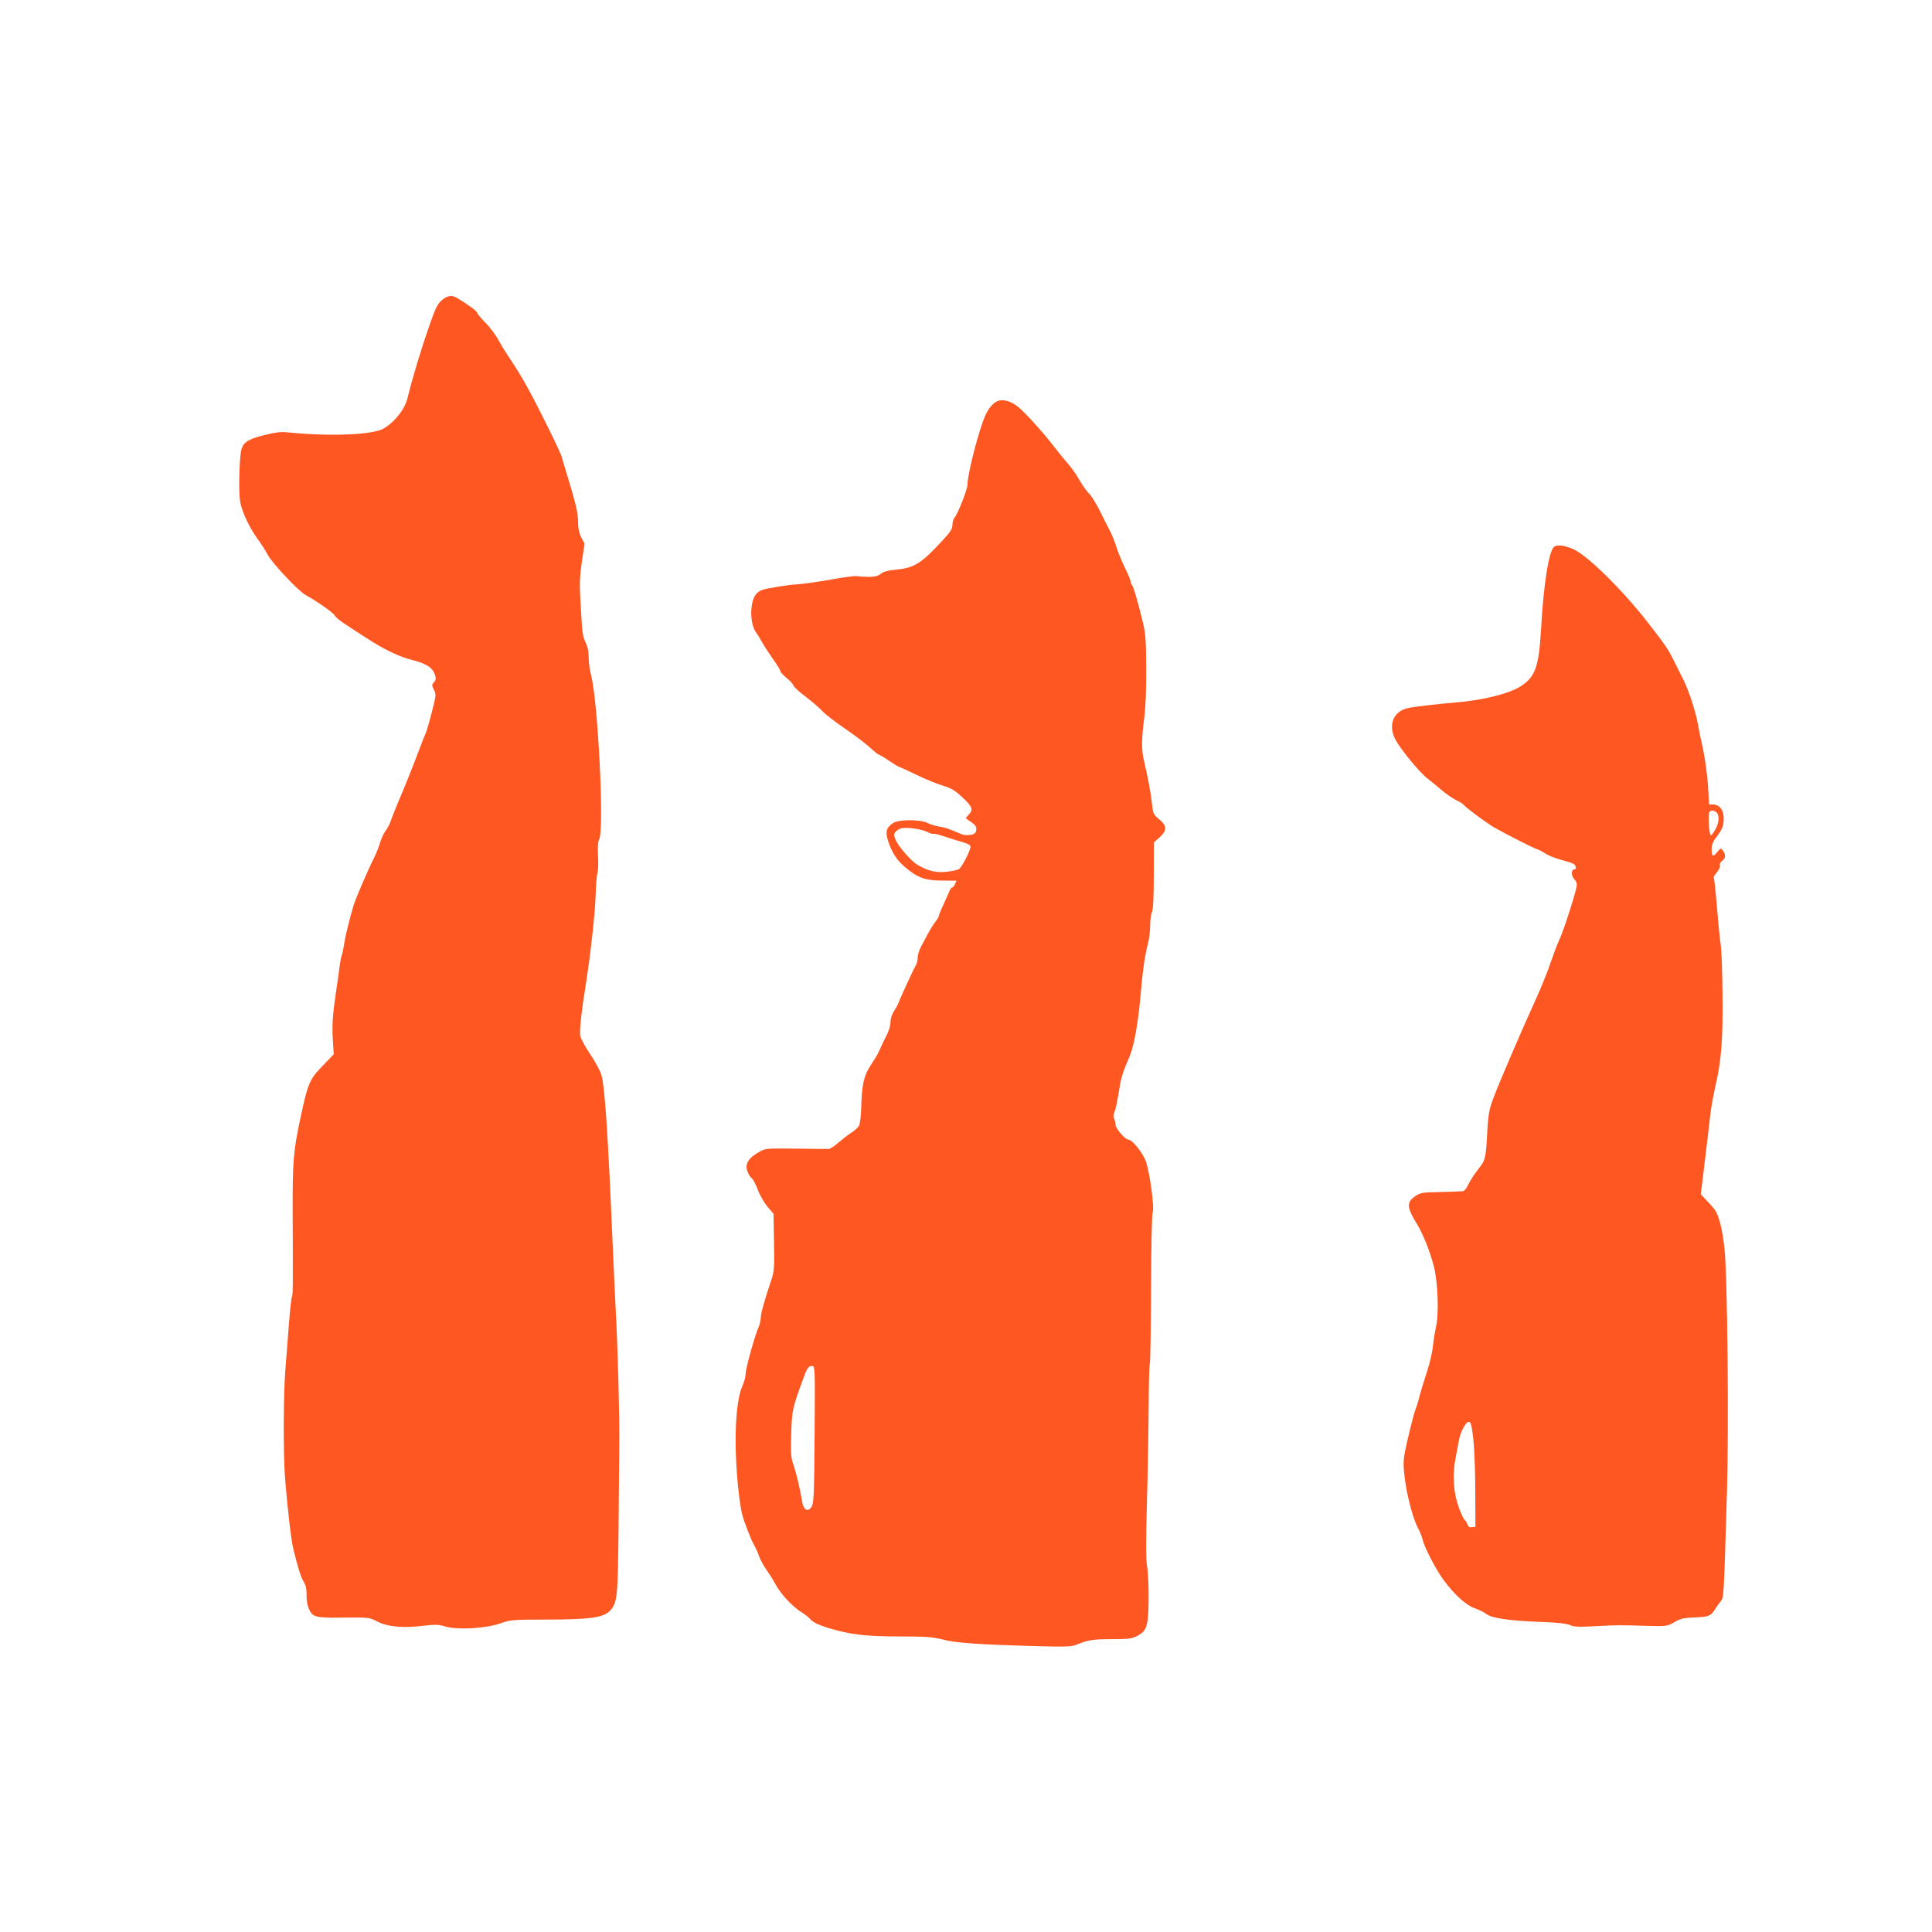
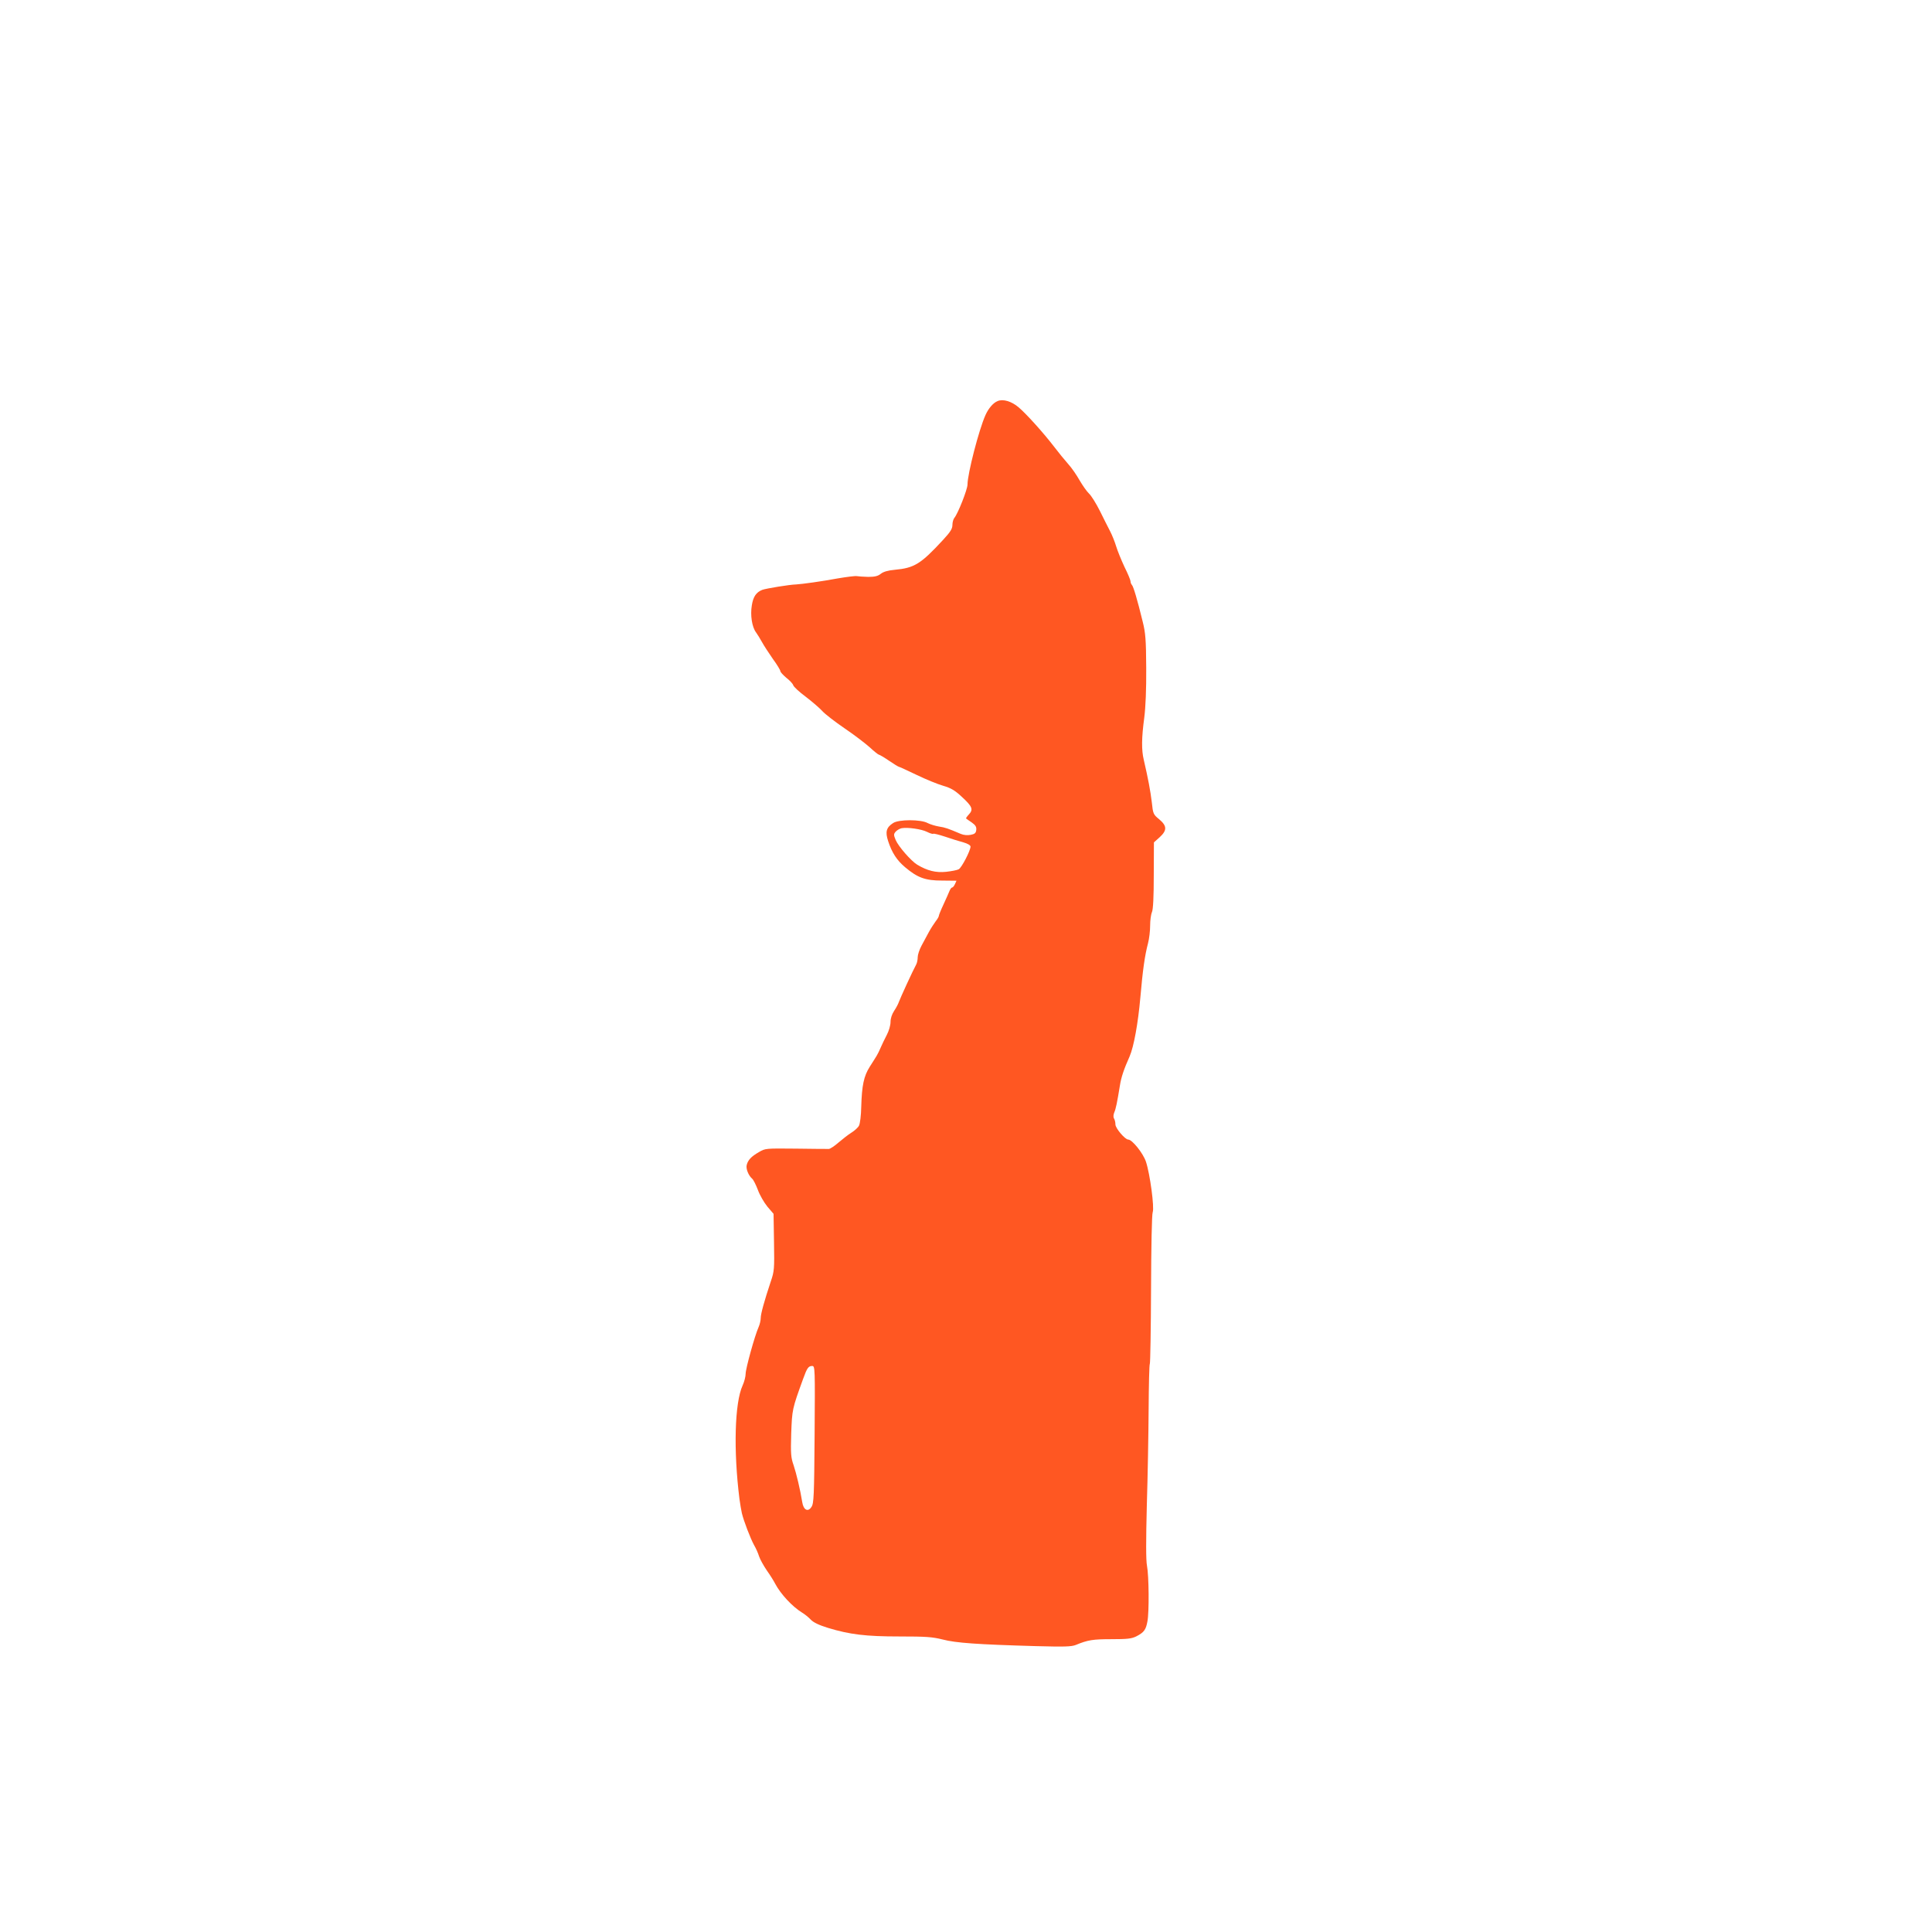
<svg xmlns="http://www.w3.org/2000/svg" version="1.0" width="1280pt" height="1280pt" viewBox="0 0 1280 1280" preserveAspectRatio="xMidYMid meet">
  <g transform="translate(0,1280) scale(0.1,-0.1)" fill="#ff5722" stroke="none">
-     <path d="M2926 10810 c-28 -25 -42 -54 -80 -163 -57 -163 -114 -352 -147 -488 -21 -86 -119 -194 -194 -213 -122 -31 -361 -35 -605 -10 -41 4 -81 -1 -155 -20 -109 -28 -140 -51 -149 -111 -12 -79 -15 -275 -5 -329 12 -68 63 -175 118 -250 21 -28 50 -74 65 -102 31 -58 206 -243 252 -267 61 -32 185 -118 191 -134 3 -8 27 -29 53 -47 107 -71 129 -85 205 -133 93 -57 179 -96 250 -114 99 -25 139 -50 156 -98 9 -26 8 -35 -6 -51 -15 -17 -15 -20 0 -50 15 -29 15 -37 -15 -152 -17 -67 -36 -130 -41 -139 -5 -10 -22 -53 -38 -96 -35 -94 -96 -248 -145 -362 -19 -46 -41 -100 -47 -120 -7 -20 -22 -49 -35 -66 -12 -16 -29 -53 -37 -81 -8 -27 -26 -72 -40 -100 -36 -70 -123 -272 -135 -314 -27 -92 -54 -201 -63 -259 -5 -36 -13 -69 -16 -74 -3 -5 -9 -39 -14 -76 -4 -36 -13 -97 -19 -136 -26 -174 -31 -247 -25 -340 l6 -100 -75 -78 c-86 -89 -96 -112 -146 -347 -47 -222 -52 -282 -51 -630 2 -491 2 -541 -5 -552 -4 -6 -13 -87 -20 -182 -7 -94 -18 -227 -23 -296 -14 -165 -15 -573 -2 -730 18 -215 40 -403 55 -465 31 -125 48 -181 68 -215 15 -25 20 -50 19 -87 -1 -28 5 -67 13 -86 26 -62 41 -67 232 -64 169 2 171 1 224 -26 67 -35 173 -45 306 -28 77 9 98 9 145 -5 78 -24 269 -13 365 21 66 23 81 25 306 25 286 0 378 13 420 59 48 54 51 85 56 531 2 228 4 487 5 575 2 191 -10 639 -24 894 -5 102 -14 284 -19 405 -33 776 -53 1067 -76 1146 -8 26 -41 87 -74 136 -33 49 -63 103 -66 122 -6 29 9 169 37 340 30 187 62 473 65 587 2 72 8 141 13 155 4 14 6 64 3 111 -3 58 0 94 8 109 34 63 -8 913 -54 1086 -9 34 -16 88 -16 121 0 39 -7 70 -20 96 -14 26 -22 63 -25 115 -2 42 -7 127 -11 189 -5 85 -2 141 11 232 l18 119 -22 41 c-14 28 -21 60 -21 97 0 71 -12 120 -111 444 -6 19 -59 132 -119 250 -97 195 -152 291 -239 420 -17 25 -45 71 -62 103 -18 32 -56 83 -86 112 -29 30 -53 59 -53 65 0 9 -72 61 -134 97 -34 20 -63 15 -100 -17z" />
    <path d="M6610 10143 c-29 -11 -61 -48 -81 -93 -44 -98 -119 -390 -119 -460 0 -32 -63 -192 -87 -221 -7 -8 -13 -30 -13 -47 0 -25 -13 -46 -62 -99 -148 -160 -190 -186 -320 -198 -45 -4 -76 -13 -93 -27 -19 -15 -40 -20 -83 -20 -31 1 -65 3 -76 5 -10 2 -66 -5 -125 -15 -107 -20 -239 -38 -276 -40 -44 -1 -201 -27 -225 -36 -40 -16 -60 -45 -69 -103 -11 -65 1 -143 28 -179 10 -14 28 -43 40 -65 12 -22 44 -71 71 -110 28 -38 50 -75 50 -81 0 -7 18 -26 39 -44 22 -17 43 -39 46 -49 3 -11 40 -45 83 -77 42 -32 92 -75 110 -95 18 -20 84 -71 147 -114 62 -42 137 -99 167 -126 29 -27 57 -49 61 -49 4 0 35 -18 67 -40 32 -22 62 -40 65 -40 3 0 56 -24 118 -54 62 -30 141 -62 176 -72 51 -15 77 -30 122 -72 71 -65 79 -85 48 -118 -12 -13 -21 -25 -18 -27 2 -2 19 -14 37 -26 25 -18 32 -29 30 -49 -2 -21 -10 -28 -37 -33 -21 -4 -46 -2 -65 6 -85 36 -104 43 -145 49 -24 4 -57 14 -75 23 -45 25 -192 25 -229 0 -45 -29 -53 -58 -33 -119 25 -77 58 -128 113 -174 82 -69 133 -88 244 -88 l96 -1 -10 -22 c-6 -13 -14 -23 -19 -23 -5 0 -12 -10 -17 -22 -5 -13 -23 -53 -40 -90 -17 -36 -31 -71 -31 -76 0 -5 -9 -21 -21 -36 -11 -15 -32 -47 -45 -71 -13 -25 -35 -66 -49 -91 -14 -26 -25 -60 -25 -76 0 -15 -4 -36 -9 -46 -25 -46 -109 -230 -116 -251 -4 -12 -18 -39 -31 -58 -15 -23 -24 -50 -24 -74 0 -22 -11 -60 -25 -86 -14 -27 -32 -64 -40 -83 -8 -19 -20 -44 -27 -55 -7 -11 -27 -44 -46 -73 -39 -62 -52 -123 -56 -264 -1 -57 -8 -113 -15 -126 -6 -12 -29 -33 -50 -46 -21 -13 -59 -43 -85 -65 -26 -23 -55 -42 -64 -43 -9 0 -108 0 -219 2 -200 2 -203 2 -245 -23 -51 -29 -73 -53 -81 -86 -6 -25 12 -69 36 -90 8 -6 25 -40 38 -74 12 -34 41 -84 63 -111 l41 -48 3 -188 c3 -178 2 -192 -22 -262 -42 -126 -66 -213 -66 -240 0 -15 -6 -42 -14 -60 -26 -58 -86 -276 -86 -310 0 -18 -9 -53 -20 -77 -53 -115 -61 -432 -21 -751 5 -36 12 -78 16 -95 12 -51 57 -168 80 -210 13 -22 28 -56 34 -76 7 -21 30 -62 51 -93 22 -31 47 -71 56 -89 36 -68 114 -152 178 -191 17 -10 43 -31 57 -46 18 -19 53 -36 114 -55 145 -44 250 -57 475 -57 176 0 216 -3 285 -20 87 -23 232 -33 618 -44 190 -5 235 -4 265 8 80 33 113 38 236 38 105 0 133 3 165 19 50 26 63 43 73 99 12 61 10 302 -3 369 -7 35 -7 165 -1 400 6 191 11 478 12 638 1 159 4 294 8 300 3 5 7 228 8 495 1 277 5 495 11 509 12 30 -18 254 -45 335 -19 56 -91 146 -117 146 -21 0 -85 75 -85 100 0 14 -4 31 -9 39 -6 9 -5 25 1 40 11 25 19 65 38 181 8 51 25 104 64 191 28 65 56 220 71 389 16 183 29 277 51 361 8 30 14 83 14 117 0 33 5 73 12 89 8 18 12 102 12 245 l1 217 38 34 c50 46 49 75 -3 119 -39 32 -41 36 -49 113 -9 74 -24 155 -53 280 -16 66 -15 146 3 280 9 70 14 189 13 330 -1 188 -5 233 -23 305 -36 148 -62 235 -72 245 -5 5 -9 16 -9 24 0 8 -18 51 -40 95 -21 45 -46 106 -55 136 -9 30 -27 75 -40 100 -13 25 -44 86 -68 135 -25 50 -57 101 -72 115 -15 14 -42 53 -62 87 -19 34 -53 84 -77 110 -23 26 -63 75 -88 108 -75 98 -190 225 -240 267 -46 39 -102 56 -138 41z m-469 -2854 c20 -10 39 -16 42 -13 3 3 38 -6 78 -19 41 -14 95 -31 122 -38 28 -8 47 -19 47 -28 0 -26 -59 -140 -78 -150 -11 -6 -48 -13 -84 -17 -68 -7 -124 7 -191 47 -40 24 -125 121 -143 164 -14 34 -14 39 1 56 10 10 27 20 39 22 41 7 131 -6 167 -24z m-744 -3993 c-3 -408 -5 -457 -21 -480 -23 -36 -53 -20 -61 32 -13 82 -39 190 -57 244 -18 51 -20 75 -16 210 6 160 6 162 79 363 26 72 35 85 60 85 19 0 19 -14 16 -454z" />
-     <path d="M10297 9178 c-35 -26 -71 -249 -87 -546 -15 -251 -38 -317 -137 -380 -77 -49 -256 -93 -438 -107 -110 -9 -264 -27 -306 -36 -97 -21 -134 -110 -85 -207 31 -61 160 -219 212 -259 20 -15 62 -49 93 -76 31 -26 75 -57 98 -68 24 -11 45 -25 49 -30 8 -14 152 -121 198 -148 75 -43 261 -138 286 -146 14 -4 41 -18 60 -31 19 -12 64 -30 100 -40 36 -9 73 -21 83 -26 18 -9 24 -38 8 -38 -22 0 -23 -42 -1 -65 16 -17 19 -30 15 -51 -17 -80 -94 -313 -119 -362 -8 -15 -31 -77 -52 -137 -20 -61 -63 -166 -94 -235 -84 -182 -247 -561 -285 -663 -28 -73 -34 -107 -40 -200 -11 -207 -12 -210 -62 -274 -25 -32 -54 -77 -65 -100 -10 -24 -26 -44 -36 -45 -22 -2 -118 -5 -208 -7 -56 -1 -78 -6 -105 -24 -62 -42 -60 -75 9 -187 42 -69 88 -186 113 -285 26 -107 33 -320 12 -399 -6 -27 -15 -81 -19 -120 -3 -39 -21 -116 -39 -171 -18 -55 -41 -129 -50 -165 -9 -36 -21 -74 -26 -85 -12 -27 -58 -214 -73 -295 -9 -51 -9 -87 1 -165 15 -119 57 -274 88 -330 12 -22 26 -56 30 -75 11 -50 87 -197 139 -268 72 -97 150 -168 206 -187 27 -9 61 -26 77 -38 35 -28 153 -45 368 -53 109 -4 169 -11 188 -21 22 -11 55 -13 165 -7 146 8 159 8 352 2 121 -3 126 -2 172 24 38 23 61 29 130 32 100 4 111 9 137 49 11 18 29 43 40 57 22 28 21 7 42 705 14 446 4 1445 -16 1635 -14 127 -37 219 -66 258 -7 9 -30 36 -52 58 l-39 42 16 128 c24 197 36 301 46 389 4 44 20 130 33 190 42 180 52 313 49 610 -1 149 -6 299 -12 335 -5 36 -17 151 -25 255 -9 105 -19 192 -21 194 -2 2 8 17 22 34 14 16 22 36 19 45 -3 8 3 21 15 29 23 17 25 40 5 67 -14 19 -15 18 -36 -7 -29 -37 -39 -34 -39 14 0 29 8 52 28 78 44 59 52 78 52 129 0 56 -28 92 -72 92 l-25 0 -7 124 c-4 68 -19 175 -32 238 -14 62 -29 136 -34 164 -13 80 -59 223 -94 294 -18 36 -49 99 -70 140 -33 67 -56 101 -169 246 -168 216 -399 443 -492 485 -59 26 -107 32 -128 17z m1070 -1756 c25 -16 25 -65 1 -111 -13 -24 -27 -45 -33 -45 -11 -1 -20 127 -11 151 6 15 25 17 43 5z m-1606 -4154 c7 -62 13 -219 13 -348 l1 -235 -22 -3 c-17 -3 -26 3 -32 21 -5 14 -14 26 -18 28 -5 2 -22 38 -37 79 -36 97 -45 215 -23 326 8 43 18 96 22 118 9 56 46 126 66 126 13 0 19 -19 30 -112z" />
  </g>
</svg>